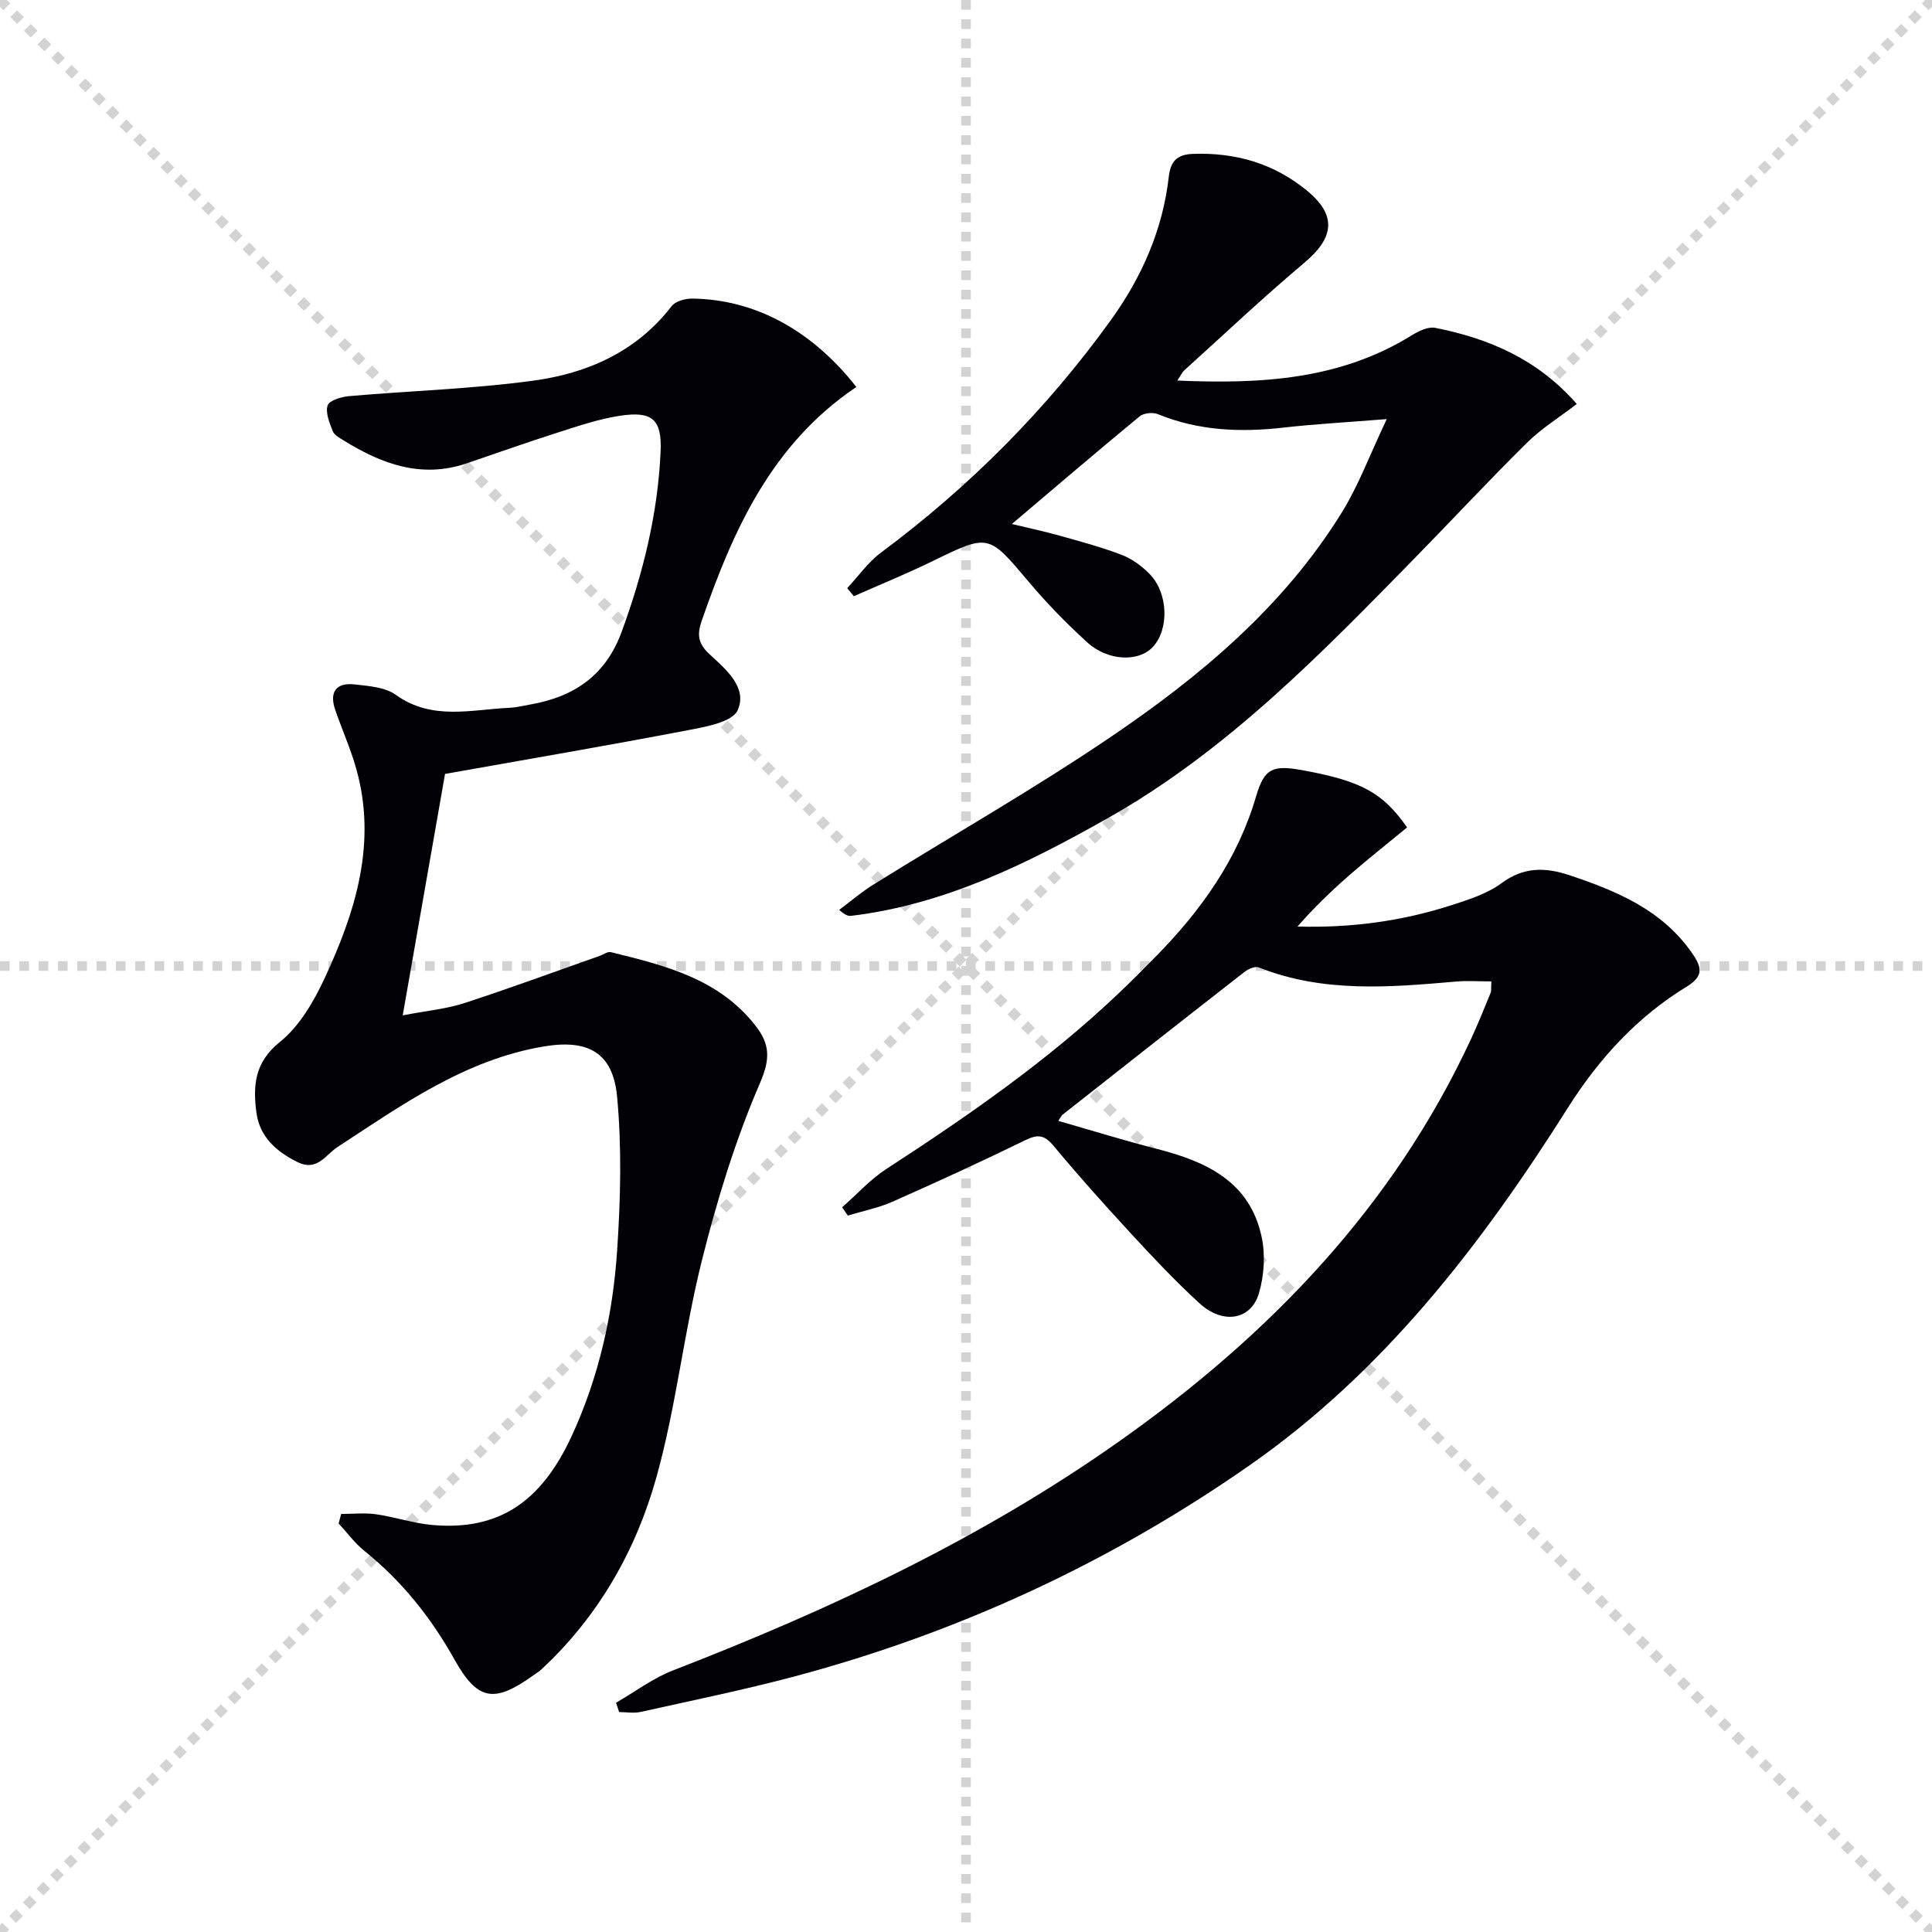
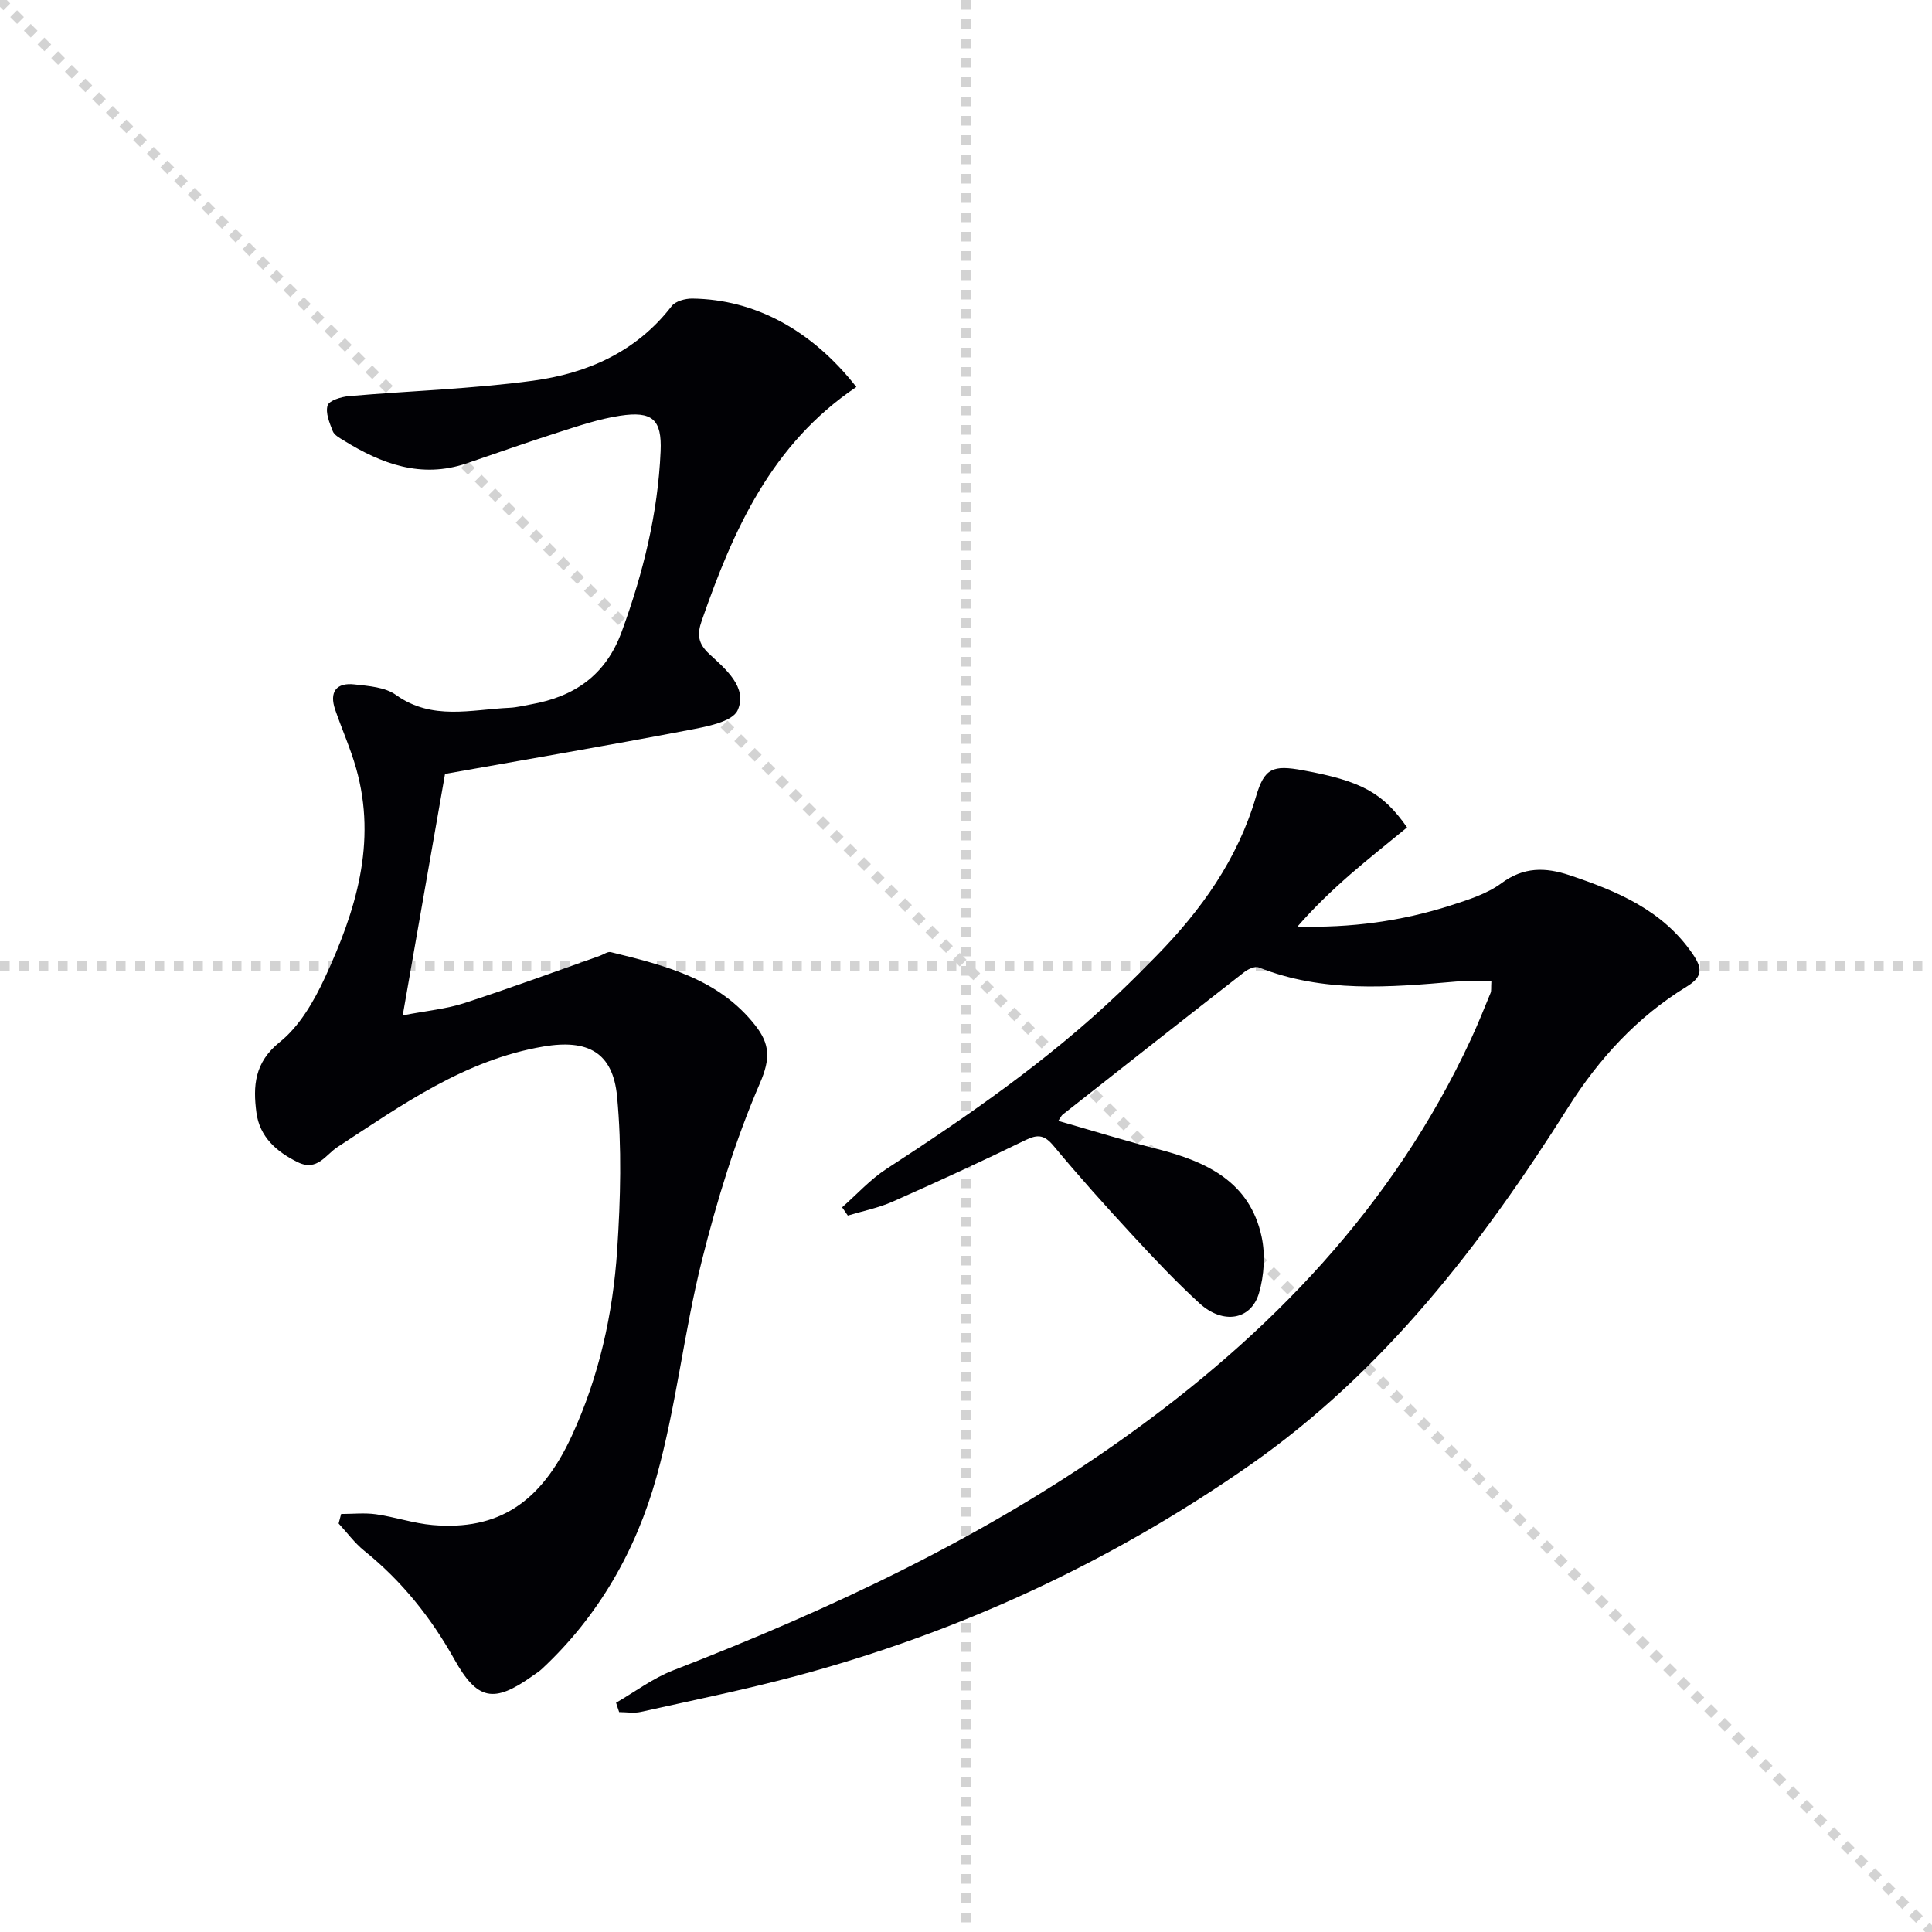
<svg xmlns="http://www.w3.org/2000/svg" enable-background="new 0 0 400 400" viewBox="0 0 400 400">
  <g stroke="lightgray" stroke-dasharray="1,1" stroke-width="1" transform="scale(2, 2)">
    <line x1="0" y1="0" x2="200" y2="200" />
-     <line x1="200" y1="0" x2="0" y2="200" />
    <line x1="100" y1="0" x2="100" y2="200" />
    <line x1="0" y1="100" x2="200" y2="100" />
  </g>
  <g fill="#010105">
    <path d="m177.3 80.12c-17.59 11.84-25.51 29.65-32.02 48.41-.97 2.79-.81 4.67 1.58 6.88 3.35 3.1 7.98 6.92 5.87 11.63-1.09 2.44-6.57 3.43-10.25 4.13-16.78 3.21-33.62 6.09-50.34 9.06-2.88 16.44-5.73 32.68-8.76 49.99 5.07-.98 9.02-1.33 12.69-2.52 9.44-3.07 18.76-6.51 28.13-9.81.76-.27 1.61-.92 2.26-.76 11.16 2.75 22.36 5.47 29.97 15.24 2.95 3.79 3.11 6.8.92 11.86-5.1 11.8-8.91 24.27-12.04 36.77-3.71 14.79-5.3 30.13-9.39 44.79-4.22 15.15-11.96 28.78-23.71 39.73-.6.56-1.32 1.01-2 1.49-7.99 5.68-11.38 5.04-16.14-3.46-4.85-8.68-10.91-16.25-18.68-22.5-1.98-1.6-3.53-3.74-5.28-5.63.17-.66.35-1.32.52-1.97 2.41 0 4.85-.27 7.21.06 3.94.56 7.79 1.89 11.74 2.23 13.55 1.16 22.41-4.61 28.8-18.46 5.63-12.21 8.52-25.19 9.4-38.48.7-10.56.97-21.27-.02-31.78-.87-9.15-6.06-11.91-15.25-10.35-16.27 2.76-29.3 12.1-42.66 20.83-2.42 1.58-4.19 5.08-8.18 3.13-4.46-2.18-7.92-5.28-8.58-10.27-.72-5.46-.45-10.38 4.84-14.62 4.08-3.26 7.06-8.43 9.33-13.31 6.37-13.72 10.83-27.96 6.48-43.33-1.17-4.14-2.95-8.1-4.35-12.18-1.25-3.65.23-5.65 4.01-5.22 2.92.33 6.32.56 8.55 2.16 7.5 5.38 15.59 3.04 23.56 2.68 1.48-.07 2.95-.45 4.42-.71 9-1.6 15.49-6.03 18.79-15.05 4.43-12.11 7.49-24.46 8.05-37.33.29-6.63-1.73-8.39-8.42-7.37-4.38.67-8.67 2.13-12.92 3.49-6.31 2.01-12.56 4.24-18.83 6.37-9.39 3.18-17.61.11-25.48-4.77-.84-.52-1.92-1.1-2.23-1.91-.66-1.71-1.55-3.79-1.06-5.32.32-1.02 2.8-1.78 4.38-1.92 12.72-1.11 25.53-1.49 38.16-3.2 11.23-1.52 21.4-5.98 28.69-15.44.79-1.03 2.83-1.58 4.28-1.56 12.92.16 24.71 6.5 33.96 18.3z" />
    <path d="m127.55 352.53c3.92-2.26 7.62-5.07 11.79-6.69 32.64-12.65 64.17-27.42 92.84-47.75 30.77-21.82 56.26-48.28 72.35-82.91 1.47-3.16 2.76-6.41 4.09-9.63.17-.42.07-.94.15-2.36-2.52 0-4.93-.18-7.3.03-13.78 1.2-27.53 2.37-40.86-2.93-.76-.3-2.18.33-2.97.95-12.58 9.8-25.11 19.67-37.63 29.53-.25.19-.38.54-.9 1.3 6.97 1.99 13.73 4.09 20.58 5.84 10.15 2.6 19.07 6.78 21.51 18.13.8 3.7.53 8-.53 11.65-1.63 5.63-7.46 6.59-12.32 2.15-4.91-4.49-9.49-9.35-14-14.24-5.53-5.99-10.98-12.06-16.19-18.33-1.87-2.25-3.2-2.51-5.79-1.25-9.1 4.44-18.31 8.67-27.56 12.77-2.94 1.3-6.18 1.94-9.28 2.88-.39-.57-.79-1.14-1.18-1.71 3.05-2.67 5.82-5.77 9.18-7.95 16.9-10.98 33.43-22.43 48.08-36.36 2.66-2.52 5.25-5.12 7.81-7.74 9.3-9.49 16.83-20.02 20.63-33.01 1.73-5.9 3.5-6.56 9.7-5.42 12.04 2.21 16.53 4.6 21.57 11.83-3.88 3.2-7.89 6.36-11.73 9.7-3.83 3.34-7.51 6.86-10.96 10.82 11 .31 21.54-1.09 31.78-4.39 3.62-1.17 7.46-2.37 10.45-4.58 4.61-3.41 9.1-3.32 14.08-1.66 9.89 3.31 19.32 7.24 25.53 16.34 1.94 2.85 2.18 4.63-1.26 6.73-10.25 6.27-18.17 14.91-24.58 25.06-17.89 28.32-38.13 54.67-65.95 74.07-28.73 20.04-60.15 34.59-94.01 43.64-10.57 2.82-21.32 5.01-32 7.39-1.43.32-2.99.04-4.48.04-.23-.64-.43-1.29-.64-1.94z" />
-     <path d="m287.11 86.77c-8.31.67-14.87 1.02-21.38 1.76-8.89 1.01-17.55.67-25.96-2.77-1.07-.44-2.97-.26-3.82.44-8.82 7.27-17.5 14.7-26.45 22.29 3.01.73 6.5 1.47 9.94 2.43 4.31 1.2 8.65 2.37 12.82 3.97 2.1.81 4.11 2.28 5.71 3.9 3.9 3.93 4.13 11.44.74 15.13-2.91 3.17-9.29 3-13.6-.92-4.3-3.91-8.39-8.11-12.13-12.55-8.38-9.94-8.24-9.96-20.03-4.21-5.3 2.58-10.78 4.81-16.17 7.2-.46-.56-.91-1.11-1.37-1.67 2.31-2.48 4.31-5.37 6.99-7.36 18.31-13.62 34.21-29.58 47.56-48.09 6.44-8.93 10.75-18.69 12.02-29.69.35-3.06 1.53-4.65 5.01-4.77 8.86-.31 16.75 1.97 23.63 7.63 6.12 5.03 5.69 9.65-.54 14.89-8.52 7.16-16.62 14.82-24.88 22.29-.44.39-.69.99-1.45 2.12 17.37.75 33.69-.17 48.51-9.35 1.44-.89 3.41-1.86 4.9-1.56 11.12 2.2 21.2 6.5 29.29 15.76-3.6 2.77-7.29 5.05-10.3 8.02-7.81 7.71-15.28 15.75-22.95 23.59-19.57 20-39.06 40.12-63.74 54.08-16.7 9.44-33.79 17.93-53.2 20.28-.59.07-1.21-.06-2.51-1.23 2.34-1.75 4.58-3.68 7.05-5.22 16.37-10.18 33.16-19.74 49.1-30.54 18.67-12.64 35.94-27.1 47.98-46.64 3.42-5.55 5.71-11.79 9.23-19.21z" />
  </g>
</svg>